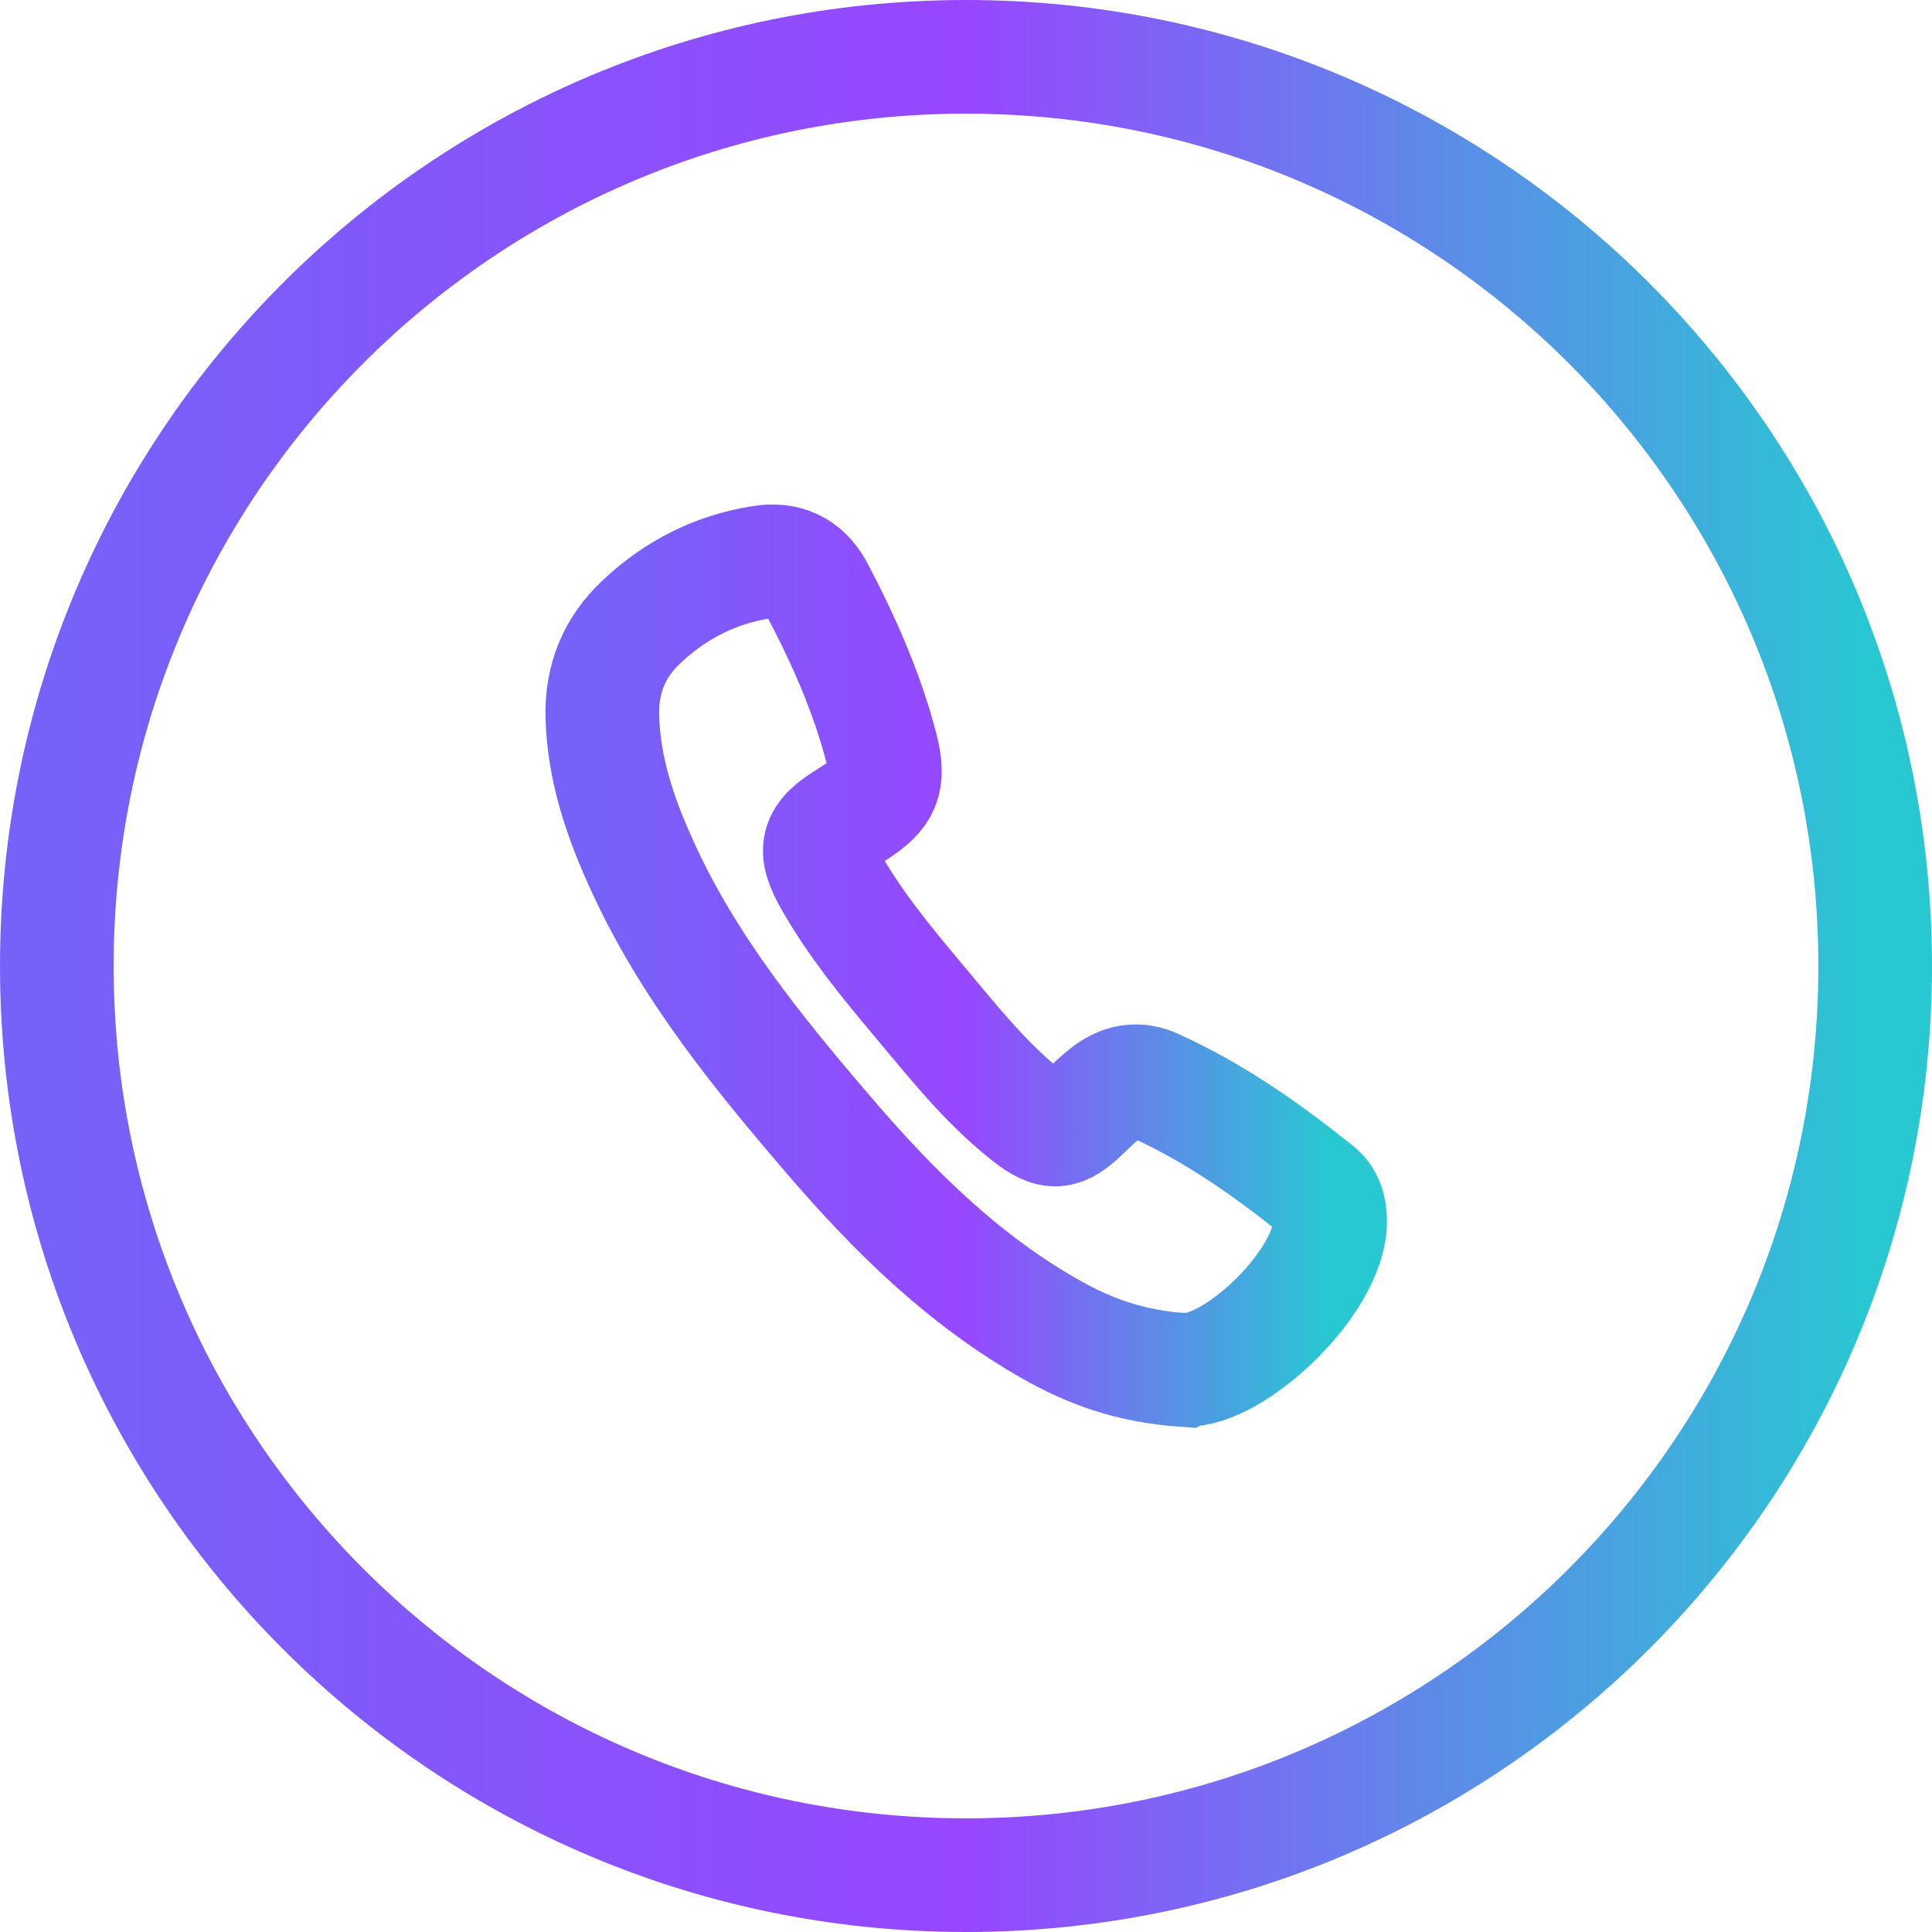
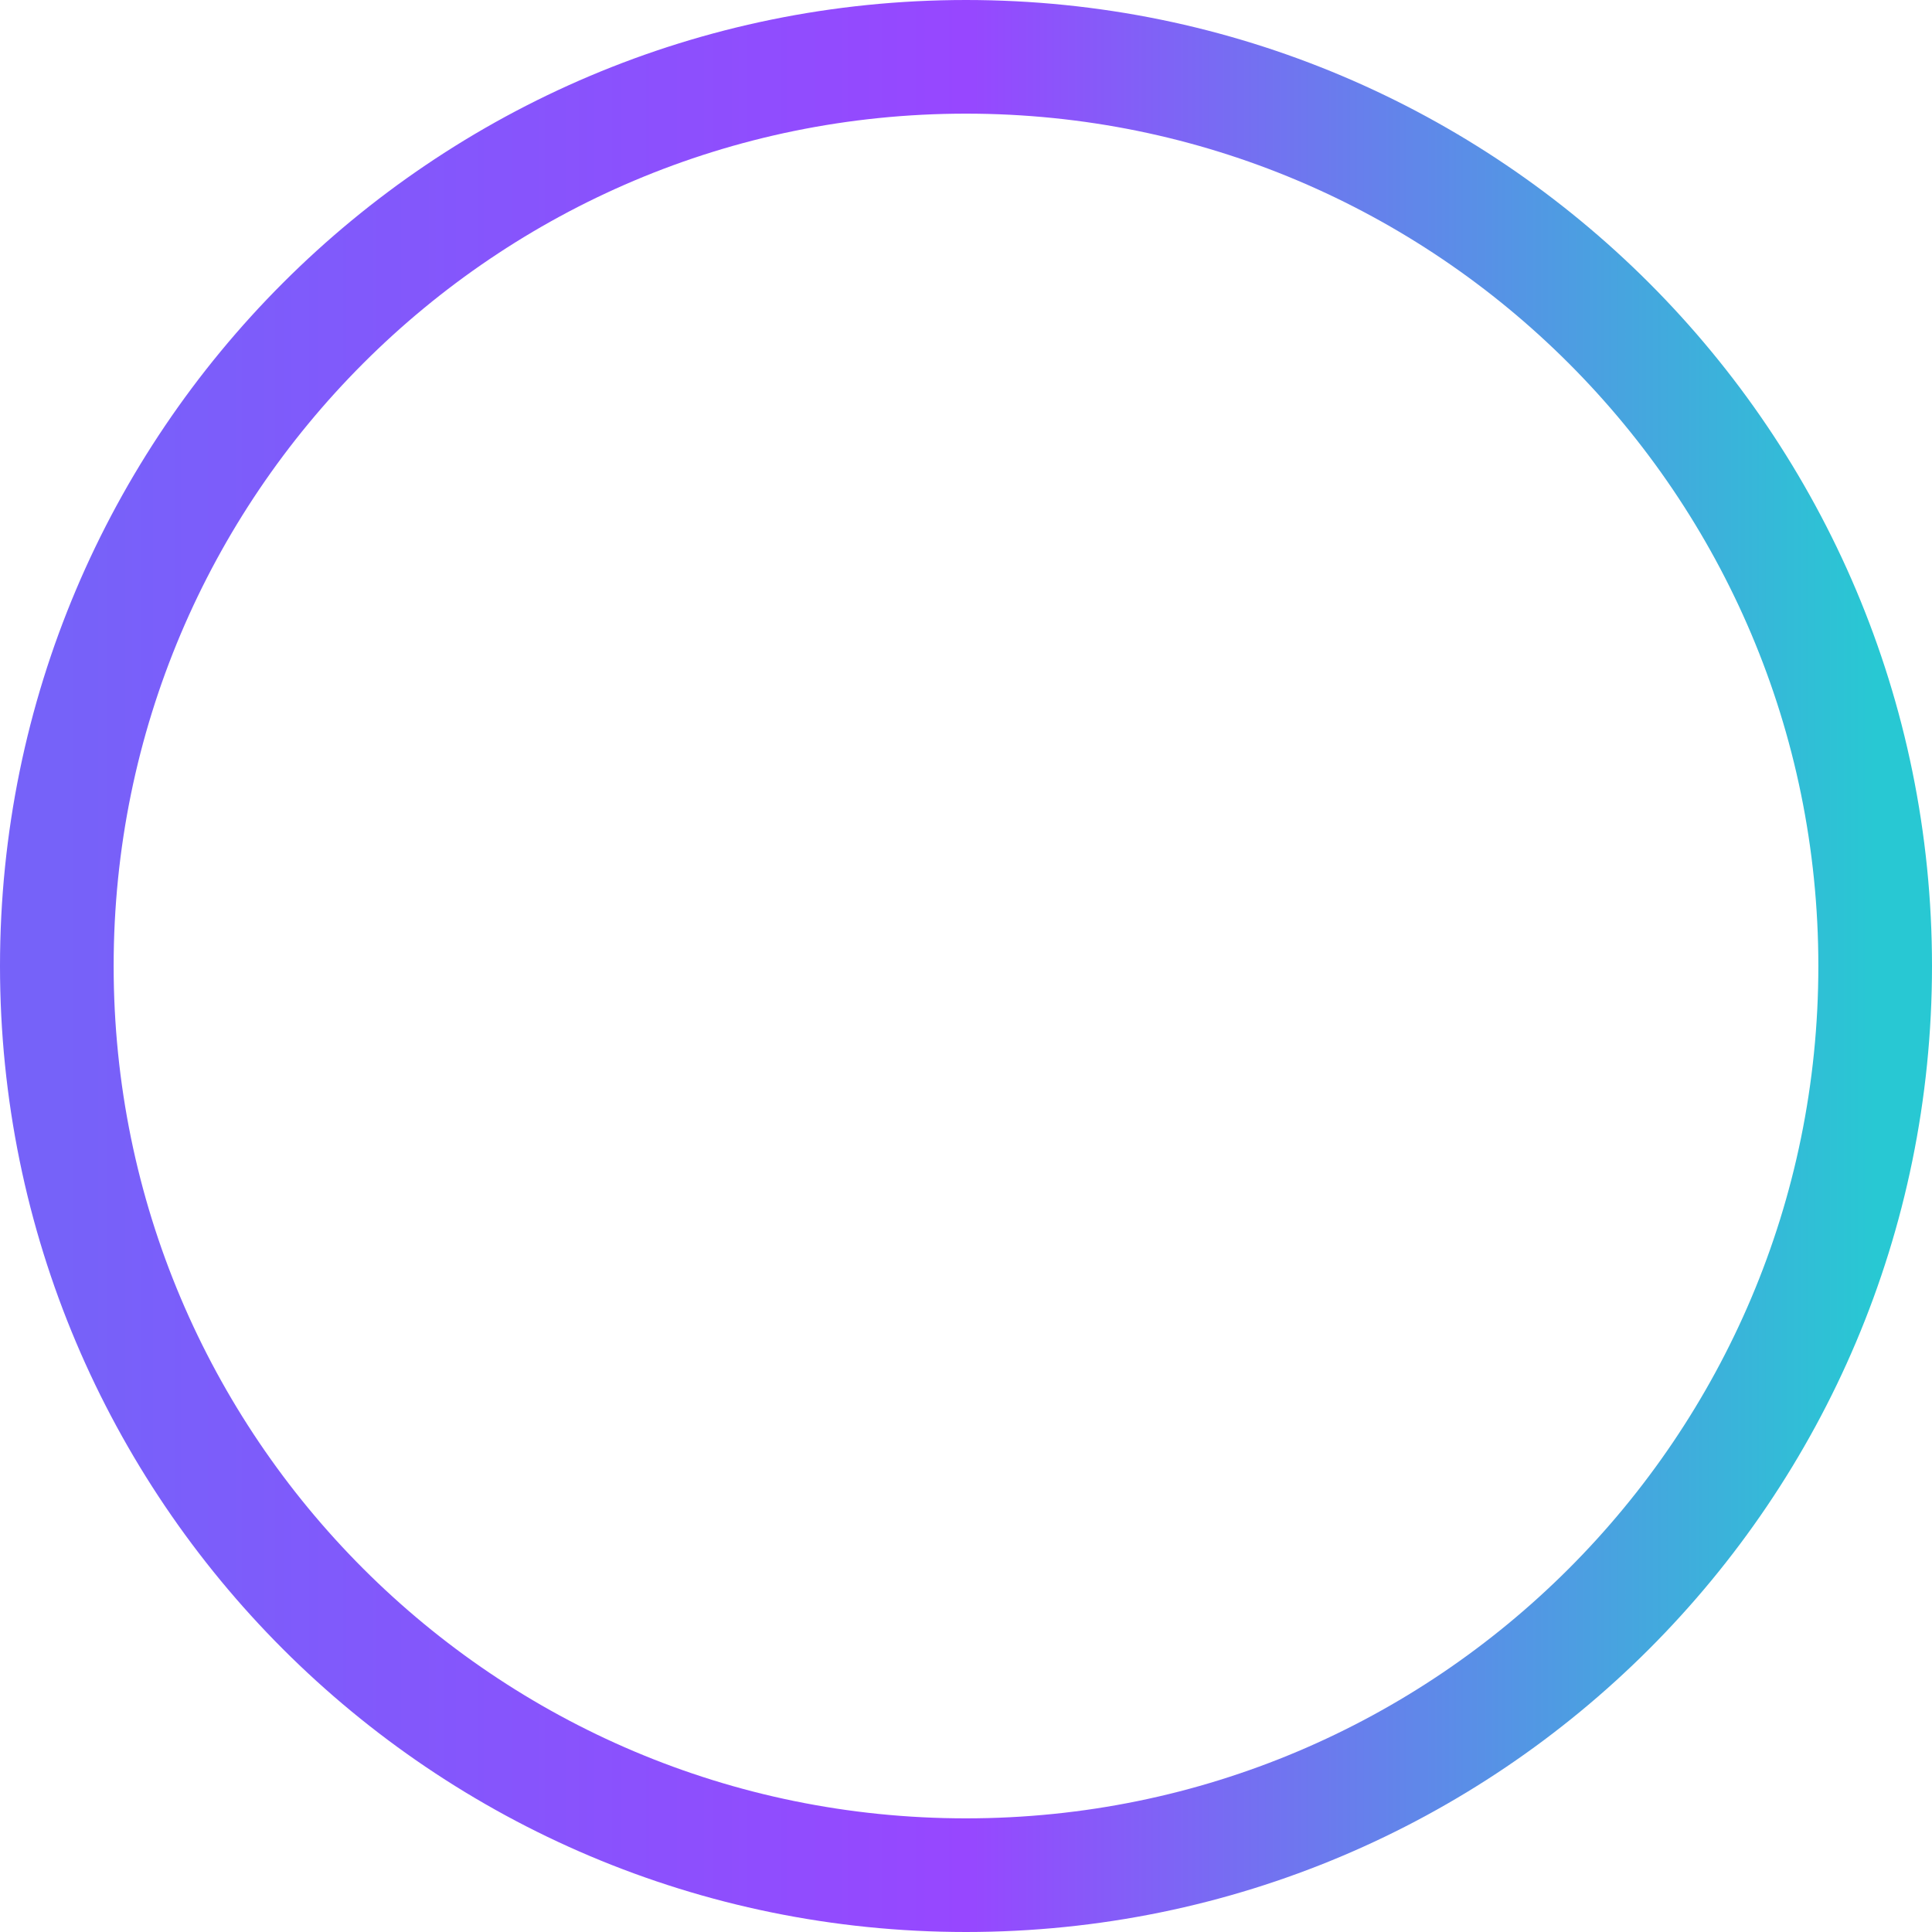
<svg xmlns="http://www.w3.org/2000/svg" width="34" height="34" viewBox="0 0 34 34" fill="none">
-   <path d="M20.84 24.112C19.848 24.04 19.152 23.768 18.488 23.392C16.952 22.52 15.72 21.304 14.584 19.976C13.328 18.512 12.112 17.016 11.304 15.24C10.92 14.4 10.624 13.544 10.6 12.608C10.584 11.952 10.808 11.392 11.288 10.944C11.88 10.384 12.584 10.024 13.392 9.896C13.816 9.824 14.16 9.968 14.376 10.368C14.848 11.264 15.256 12.184 15.512 13.168C15.656 13.744 15.56 13.968 15.064 14.288C15.016 14.32 14.968 14.344 14.928 14.376C14.36 14.72 14.296 14.944 14.632 15.528C15.048 16.256 15.576 16.904 16.112 17.544C16.728 18.272 17.312 19.032 18.072 19.632C18.504 19.976 18.688 19.96 19.08 19.576C19.208 19.456 19.336 19.328 19.472 19.224C19.736 19.024 20.016 18.96 20.336 19.112C21.376 19.584 22.296 20.232 23.184 20.944C23.352 21.08 23.408 21.272 23.408 21.488C23.408 22.568 21.712 24.144 20.856 24.104L20.84 24.112Z" stroke="url(#paint0_linear_1428_497)" stroke-width="2" stroke-miterlimit="10" />
  <path d="M17 33C25.837 33 33 25.837 33 17C33 8.163 25.837 1 17 1C8.163 1 1 8.163 1 17C1 25.837 8.163 33 17 33Z" stroke="url(#paint1_linear_1428_497)" stroke-width="2" stroke-miterlimit="10" />
  <defs>
    <linearGradient id="paint0_linear_1428_497" x1="23.408" y1="16.995" x2="10.599" y2="16.995" gradientUnits="userSpaceOnUse">
      <stop stop-color="#28C8D3" />
      <stop offset="0.5" stop-color="#9747FF" />
      <stop offset="1" stop-color="#7662F9" />
    </linearGradient>
    <linearGradient id="paint1_linear_1428_497" x1="33" y1="17" x2="1" y2="17" gradientUnits="userSpaceOnUse">
      <stop stop-color="#28C8D3" />
      <stop offset="0.5" stop-color="#9747FF" />
      <stop offset="1" stop-color="#7662F9" />
    </linearGradient>
  </defs>
</svg>